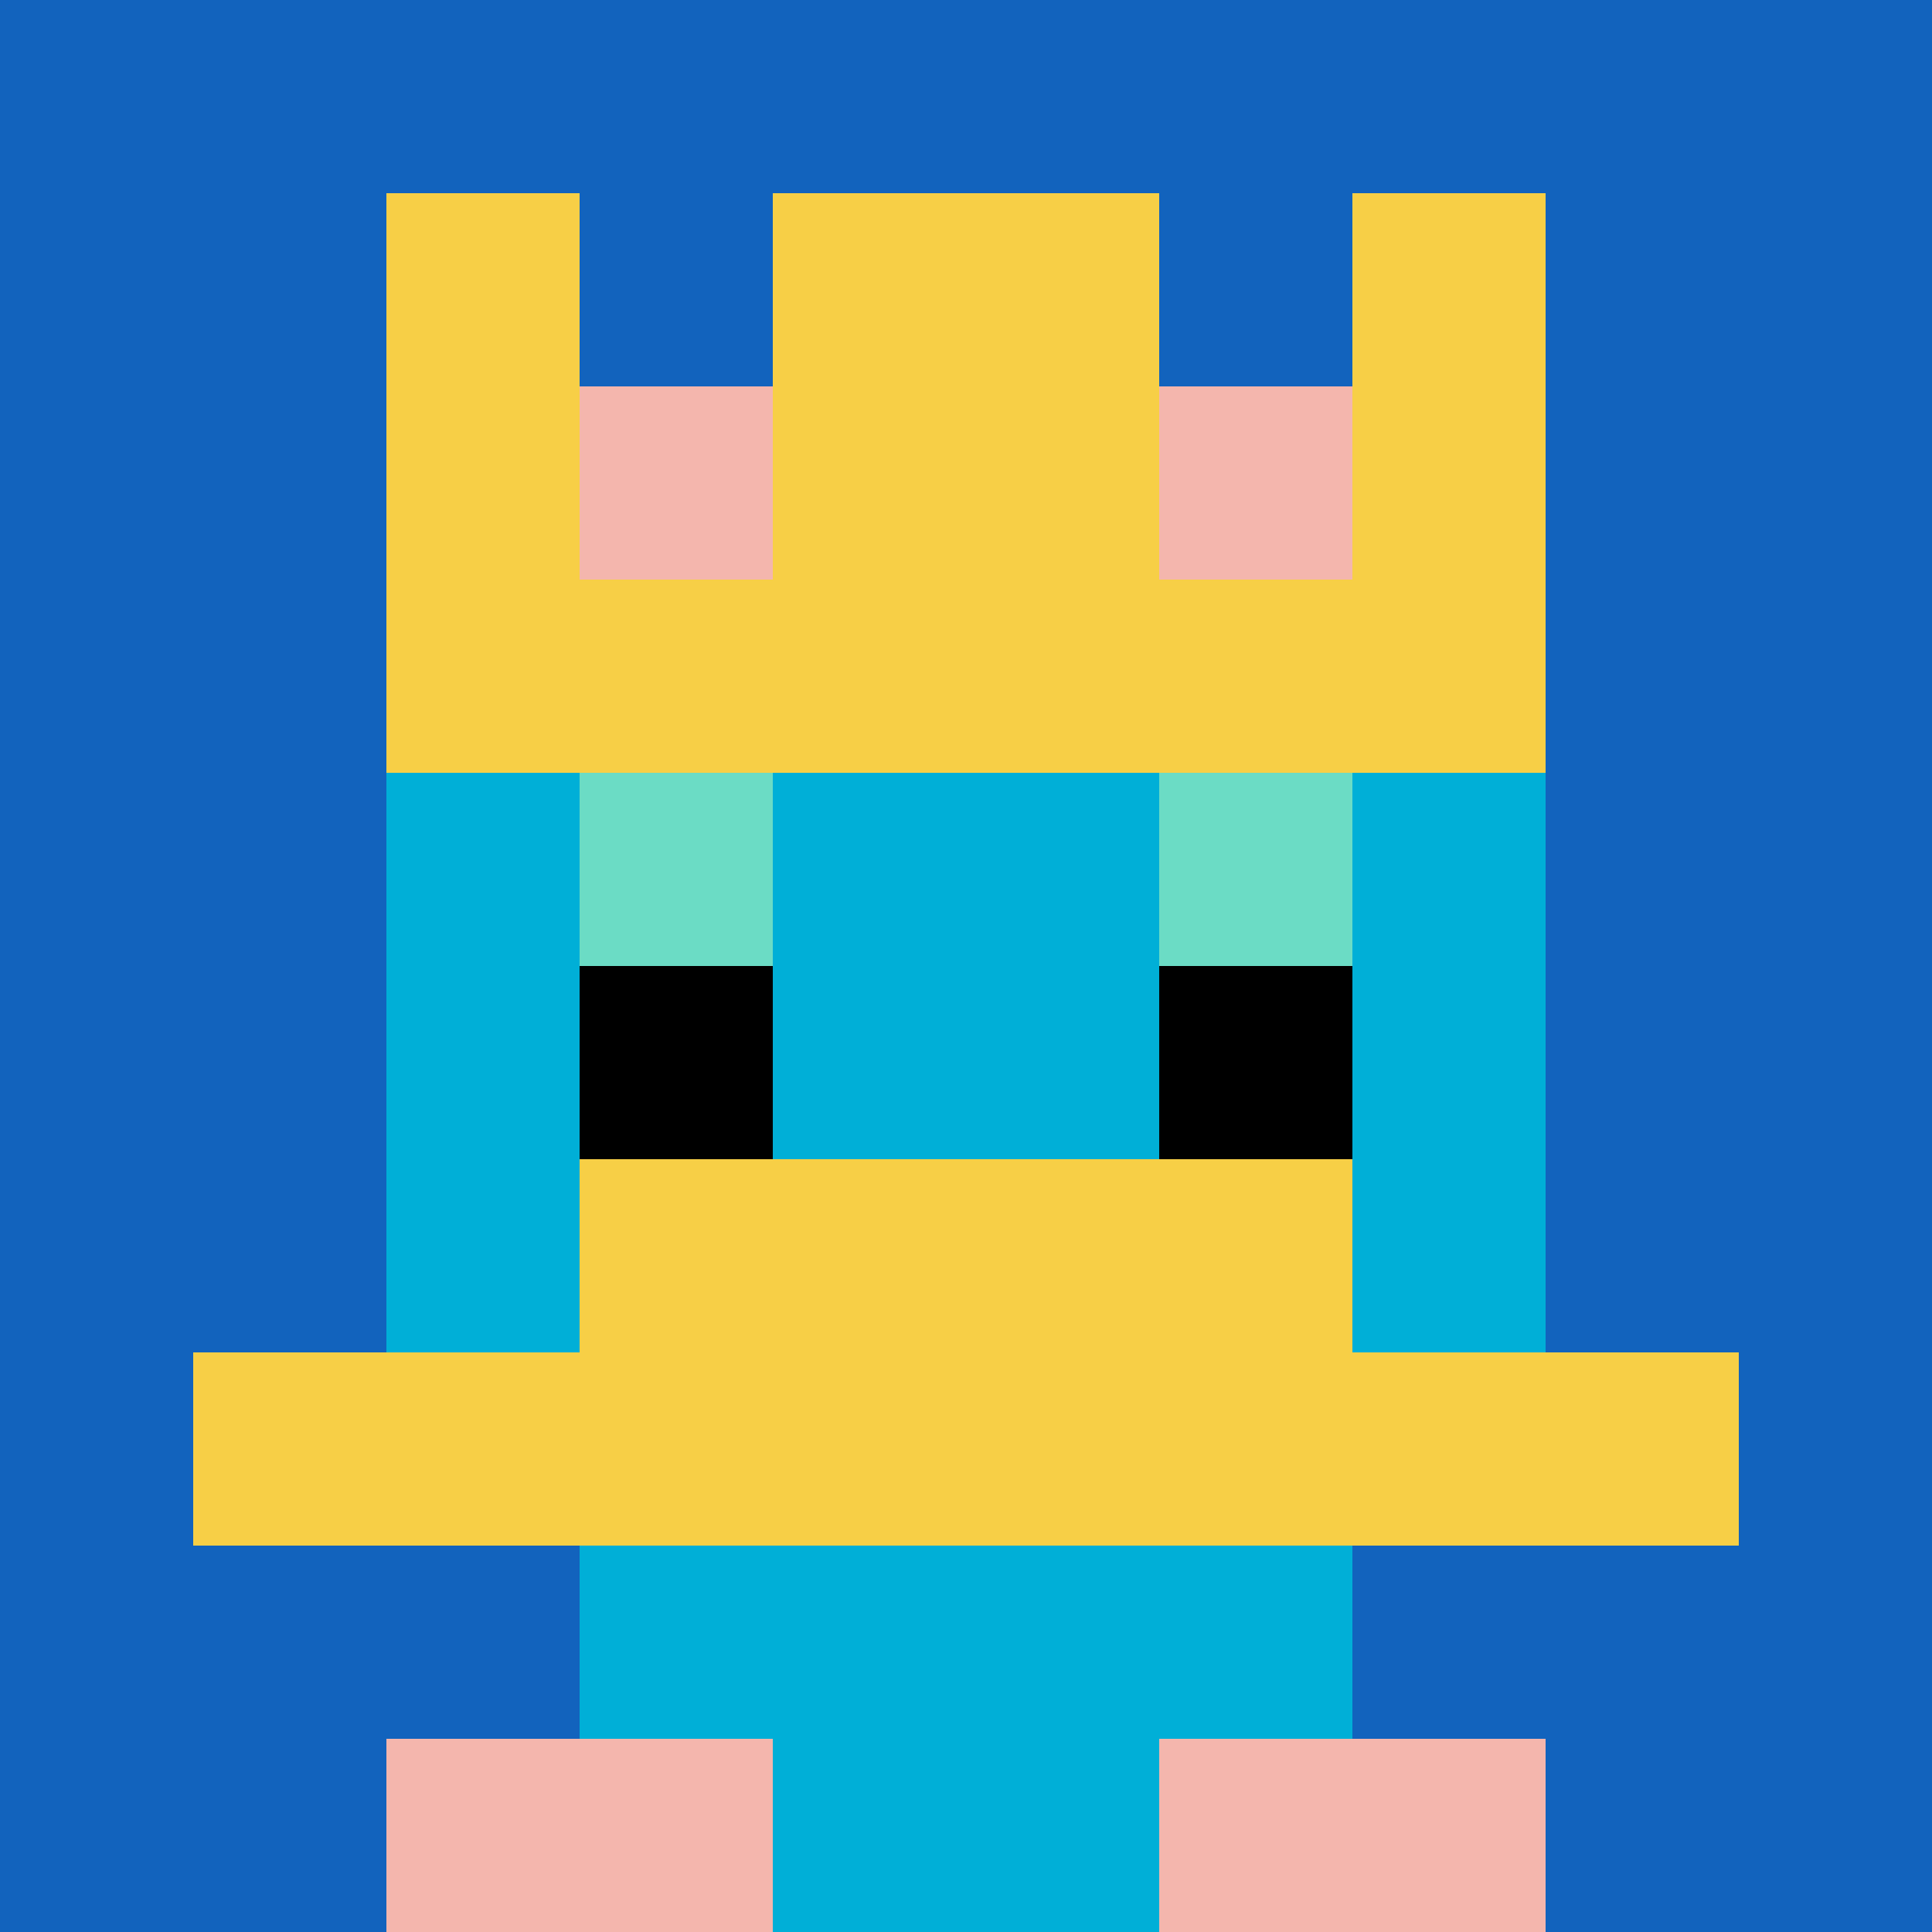
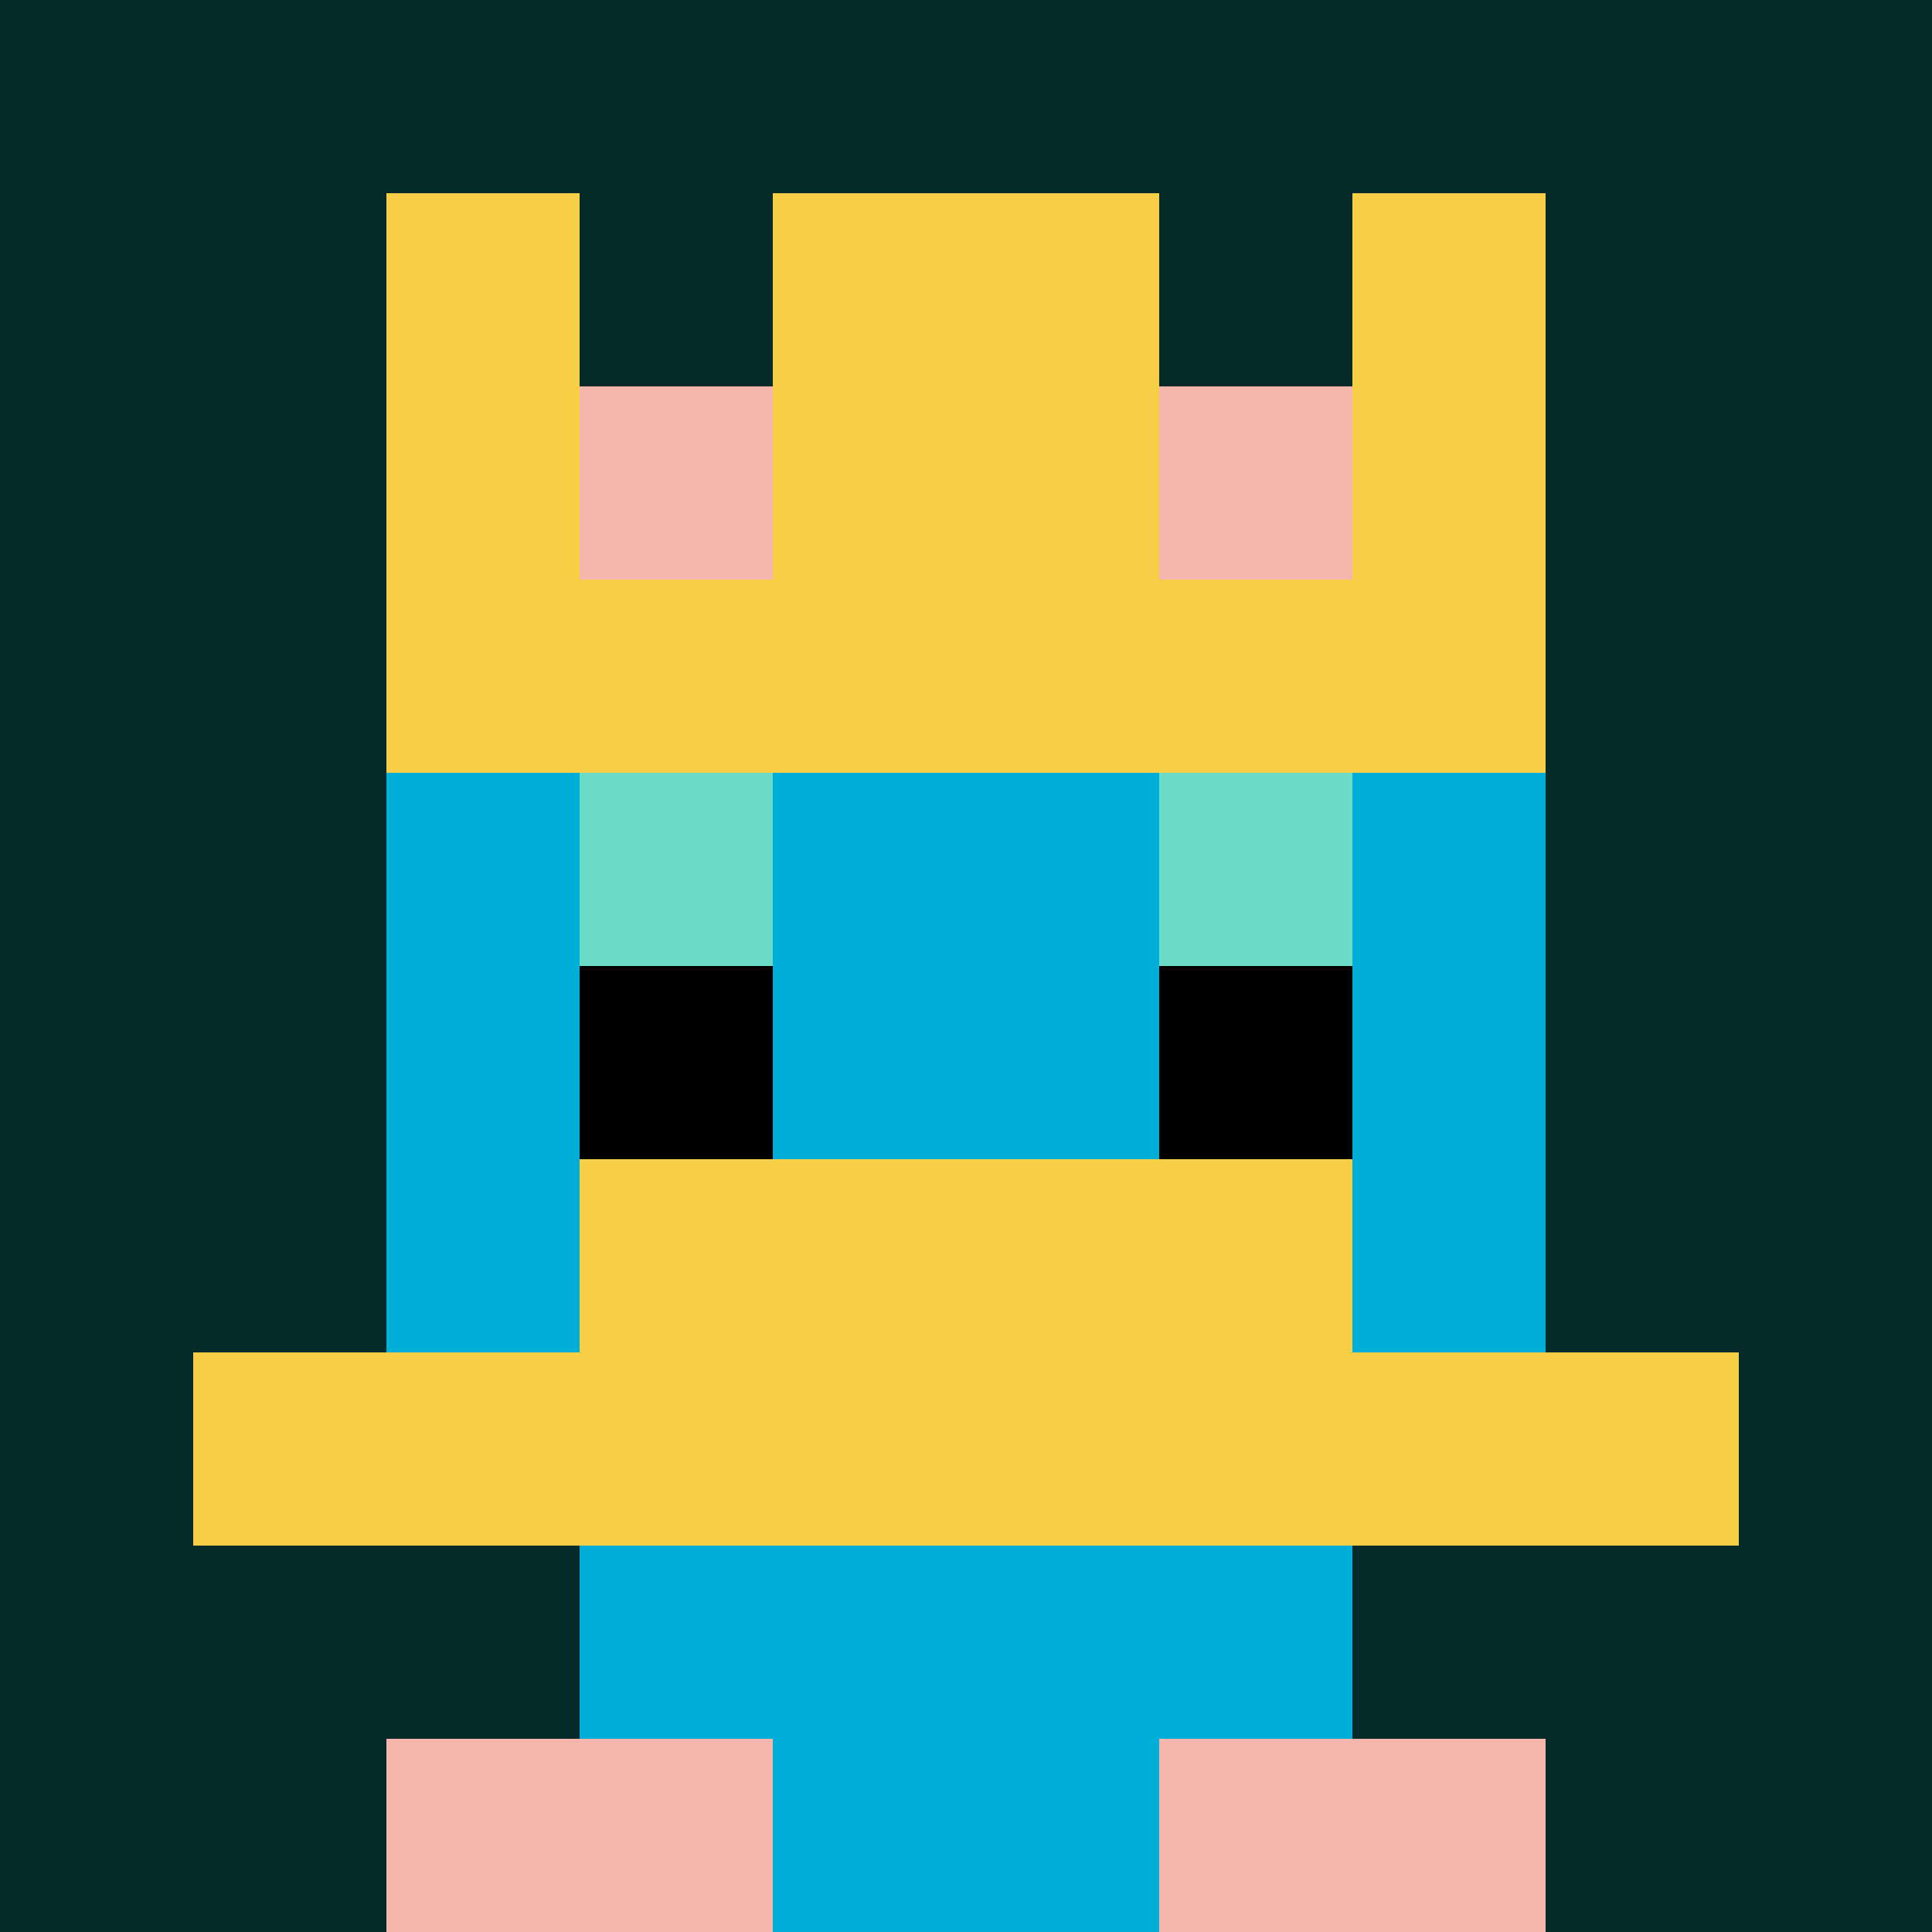
<svg xmlns="http://www.w3.org/2000/svg" version="1.1" width="820" height="820">
  <title>'goose-pfp-361610' by Dmitri Cherniak</title>
  <desc>seed=361610
backgroundColor=#042a2a
padding=20
innerPadding=0
timeout=500
dimension=1
border=false
Save=function(){return n.handleSave()}
frame=2745

Rendered at Wed Oct 04 2023 12:25:18 GMT+0800 (中国标准时间)
Generated in 1ms
</desc>
  <defs />
  <rect width="100%" height="100%" fill="#042a2a" />
  <g>
    <g id="0-0">
-       <rect x="0" y="0" height="820" width="820" fill="#1263BD" />
      <g>
        <rect id="0-0-3-2-4-7" x="246" y="164" width="328" height="574" fill="#00AFD7" />
        <rect id="0-0-2-3-6-5" x="164" y="246" width="492" height="410" fill="#00AFD7" />
        <rect id="0-0-4-8-2-2" x="328" y="656" width="164" height="164" fill="#00AFD7" />
        <rect id="0-0-1-7-8-1" x="82" y="574" width="656" height="82" fill="#F7CF46" />
        <rect id="0-0-3-6-4-2" x="246" y="492" width="328" height="164" fill="#F7CF46" />
        <rect id="0-0-3-4-1-1" x="246" y="328" width="82" height="82" fill="#6BDCC5" />
        <rect id="0-0-6-4-1-1" x="492" y="328" width="82" height="82" fill="#6BDCC5" />
        <rect id="0-0-3-5-1-1" x="246" y="410" width="82" height="82" fill="#000000" />
        <rect id="0-0-6-5-1-1" x="492" y="410" width="82" height="82" fill="#000000" />
        <rect id="0-0-2-1-1-2" x="164" y="82" width="82" height="164" fill="#F7CF46" />
        <rect id="0-0-4-1-2-2" x="328" y="82" width="164" height="164" fill="#F7CF46" />
        <rect id="0-0-7-1-1-2" x="574" y="82" width="82" height="164" fill="#F7CF46" />
        <rect id="0-0-2-2-6-2" x="164" y="164" width="492" height="164" fill="#F7CF46" />
        <rect id="0-0-3-2-1-1" x="246" y="164" width="82" height="82" fill="#F4B6AD" />
        <rect id="0-0-6-2-1-1" x="492" y="164" width="82" height="82" fill="#F4B6AD" />
        <rect id="0-0-2-9-2-1" x="164" y="738" width="164" height="82" fill="#F4B6AD" />
        <rect id="0-0-6-9-2-1" x="492" y="738" width="164" height="82" fill="#F4B6AD" />
      </g>
-       <rect x="0" y="0" stroke="white" stroke-width="0" height="820" width="820" fill="none" />
    </g>
  </g>
</svg>